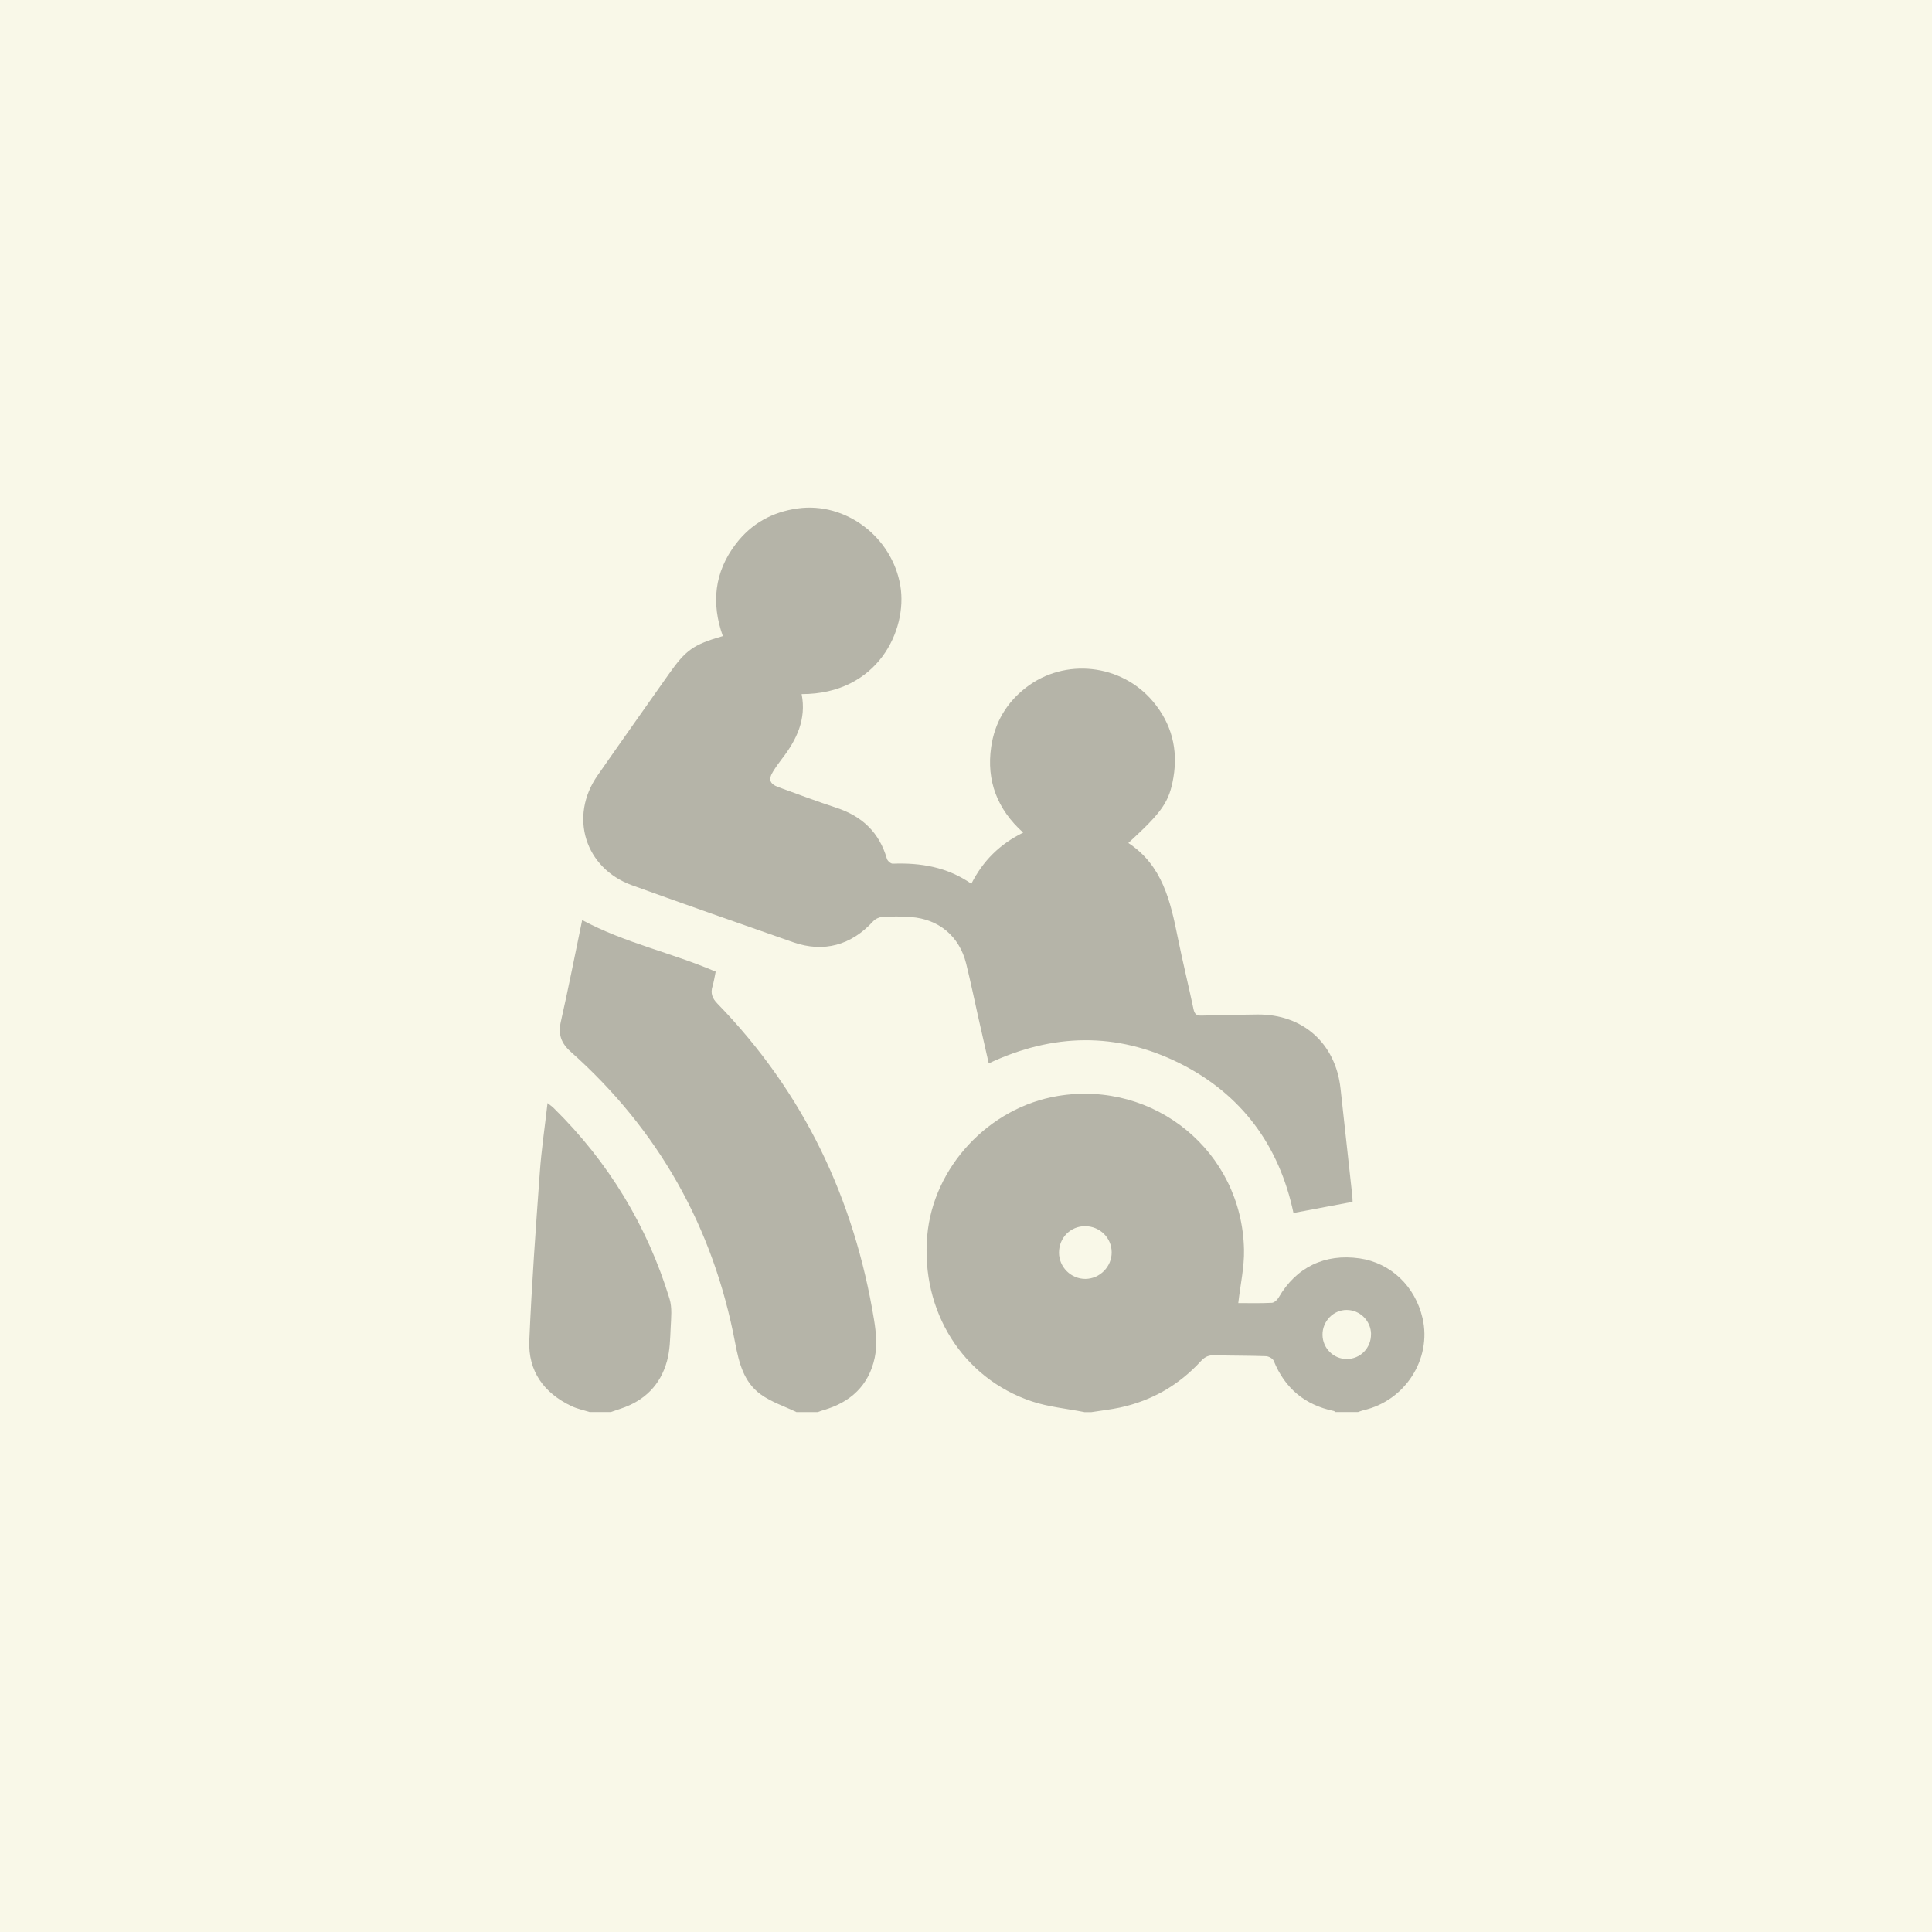
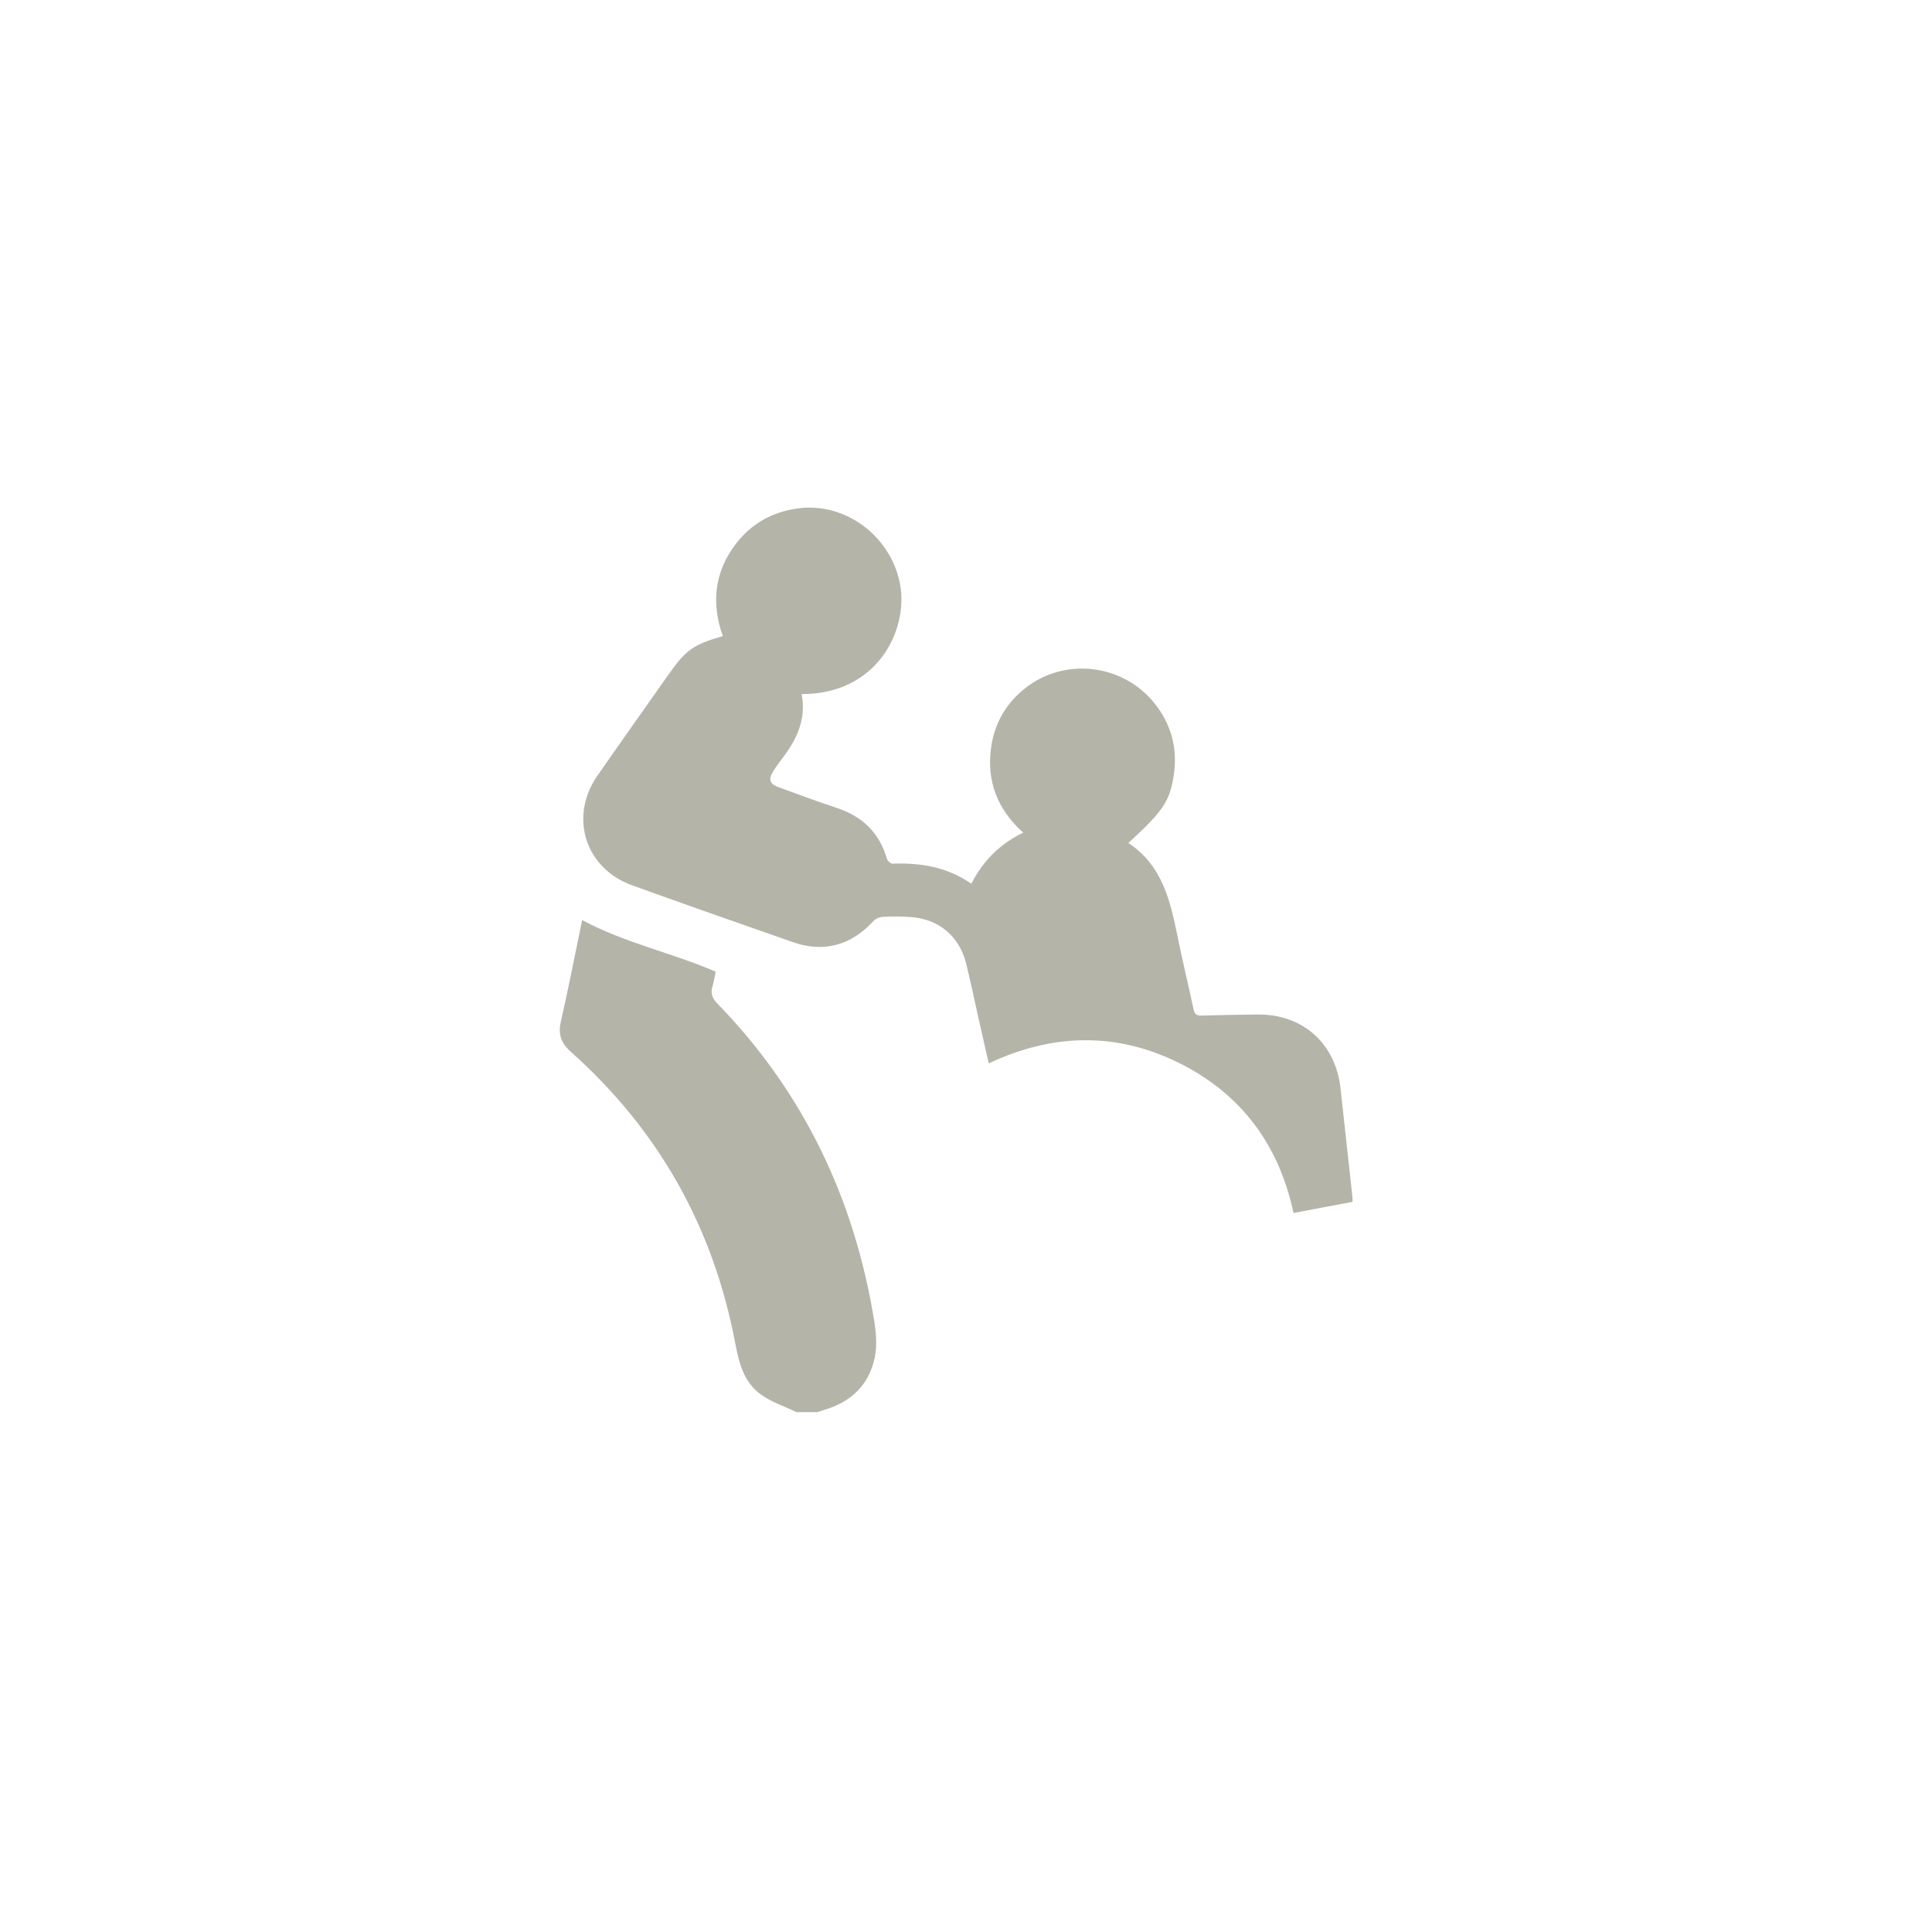
<svg xmlns="http://www.w3.org/2000/svg" id="Ebene_1" data-name="Ebene 1" viewBox="0 0 300 300">
  <defs>
    <style>
      .cls-1 {
        fill: #b5b4a8;
      }

      .cls-1, .cls-2 {
        stroke-width: 0px;
      }

      .cls-2 {
        fill: #f9f8e8;
      }
    </style>
  </defs>
-   <rect class="cls-2" width="300" height="300" />
  <g>
-     <path class="cls-1" d="M168.37,219.27c-2.72-.54-5.53-.79-8.14-1.66-10.76-3.6-17.26-14.01-16.25-25.71.92-10.68,9.58-19.95,20.29-21.72,15.01-2.48,28.59,8.66,28.9,23.86.06,2.7-.56,5.41-.89,8.3,1.6,0,3.41.05,5.22-.04.37-.02.84-.45,1.05-.82,2.71-4.69,7.16-6.86,12.57-6.08,4.83.7,8.64,4.33,9.78,9.31,1.44,6.31-2.71,12.78-9.13,14.26-.3.07-.59.19-.88.29h-3.57c-.07-.06-.13-.15-.21-.16-4.5-.94-7.6-3.53-9.33-7.8-.14-.35-.78-.7-1.21-.71-2.64-.1-5.29-.06-7.94-.15-.89-.03-1.5.21-2.13.89-3.43,3.74-7.63,6.17-12.6,7.24-1.46.31-2.96.47-4.44.71h-1.1ZM168.49,190.4c-2.27,0-4.05,1.8-4.05,4.11,0,2.24,1.87,4.1,4.11,4.08,2.23-.02,4.09-1.9,4.07-4.14-.01-2.25-1.84-4.05-4.14-4.05ZM212.9,207.16c-.03-2.06-1.72-3.74-3.77-3.75-2.08-.02-3.8,1.76-3.77,3.88.03,2.07,1.71,3.74,3.76,3.74,2.12,0,3.8-1.73,3.77-3.87Z" />
    <path class="cls-1" d="M123.67,219.27c-1.87-.9-3.91-1.56-5.56-2.76-2.64-1.91-3.37-4.93-3.96-8.01-3.4-17.93-11.88-33.03-25.51-45.17-1.52-1.35-2-2.71-1.55-4.7,1.18-5.2,2.2-10.44,3.31-15.76,6.67,3.58,13.92,5.07,20.73,8.01-.16.77-.27,1.53-.49,2.26-.34,1.09-.04,1.88.76,2.7,13.39,13.77,21.25,30.29,24.33,49.15.31,1.9.49,3.96.1,5.82-.9,4.3-3.76,6.96-7.98,8.16-.3.08-.58.2-.87.3h-3.29Z" />
-     <path class="cls-1" d="M91.58,219.27c-.95-.3-1.95-.5-2.85-.93-4.28-2.03-6.74-5.43-6.54-10.18.37-8.71,1-17.4,1.63-26.1.25-3.54.78-7.05,1.2-10.78.43.35.72.54.96.78,8.49,8.36,14.51,18.25,17.99,29.63.42,1.38.24,2.98.17,4.47-.08,1.73-.11,3.5-.56,5.15-1.01,3.74-3.5,6.21-7.2,7.43-.51.17-1.01.35-1.52.52h-3.29Z" />
    <path class="cls-1" d="M124.48,107.79c.75,3.87-.75,7.05-3.04,10.01-.5.65-.98,1.32-1.41,2.02-.75,1.22-.51,1.91.85,2.41,3,1.1,5.99,2.21,9.02,3.21,3.98,1.31,6.65,3.84,7.82,7.92.09.32.6.76.9.75,4.34-.16,8.46.51,12.21,3.12,1.81-3.57,4.42-6.16,8.05-7.94-4.03-3.62-5.73-8.06-4.97-13.3.54-3.76,2.37-6.88,5.4-9.22,6.02-4.66,14.82-3.7,19.74,2.17,2.87,3.42,3.9,7.4,3.16,11.78-.65,3.85-1.78,5.38-7,10.18,5.3,3.48,6.54,9.05,7.68,14.71.75,3.71,1.66,7.39,2.44,11.09.17.8.49,1.03,1.28,1,2.88-.09,5.76-.14,8.63-.17,7.06-.07,12.16,4.48,12.92,11.51.6,5.54,1.21,11.07,1.82,16.61.04.36.04.73.05.97-3.06.58-6.07,1.14-9.18,1.73-2.2-10.41-7.99-18.42-17.72-23.27-9.74-4.84-19.62-4.65-29.6.04-.55-2.42-1.09-4.76-1.61-7.1-.63-2.8-1.21-5.62-1.9-8.41-1.05-4.22-4.24-6.9-8.58-7.21-1.46-.11-2.93-.11-4.38-.03-.51.03-1.14.31-1.48.69-3.39,3.72-7.69,4.91-12.42,3.25-8.35-2.92-16.71-5.84-25.03-8.85-7.3-2.64-9.79-10.65-5.36-17.02,3.65-5.25,7.35-10.46,11.03-15.69,2.7-3.84,3.84-4.65,8.44-5.98-1.82-5.11-1.32-9.94,2.02-14.31,2.42-3.17,5.66-4.96,9.6-5.51,7.47-1.04,14.68,4.43,15.95,12.04,1.13,6.83-3.49,16.79-15.32,16.79Z" />
  </g>
</svg>